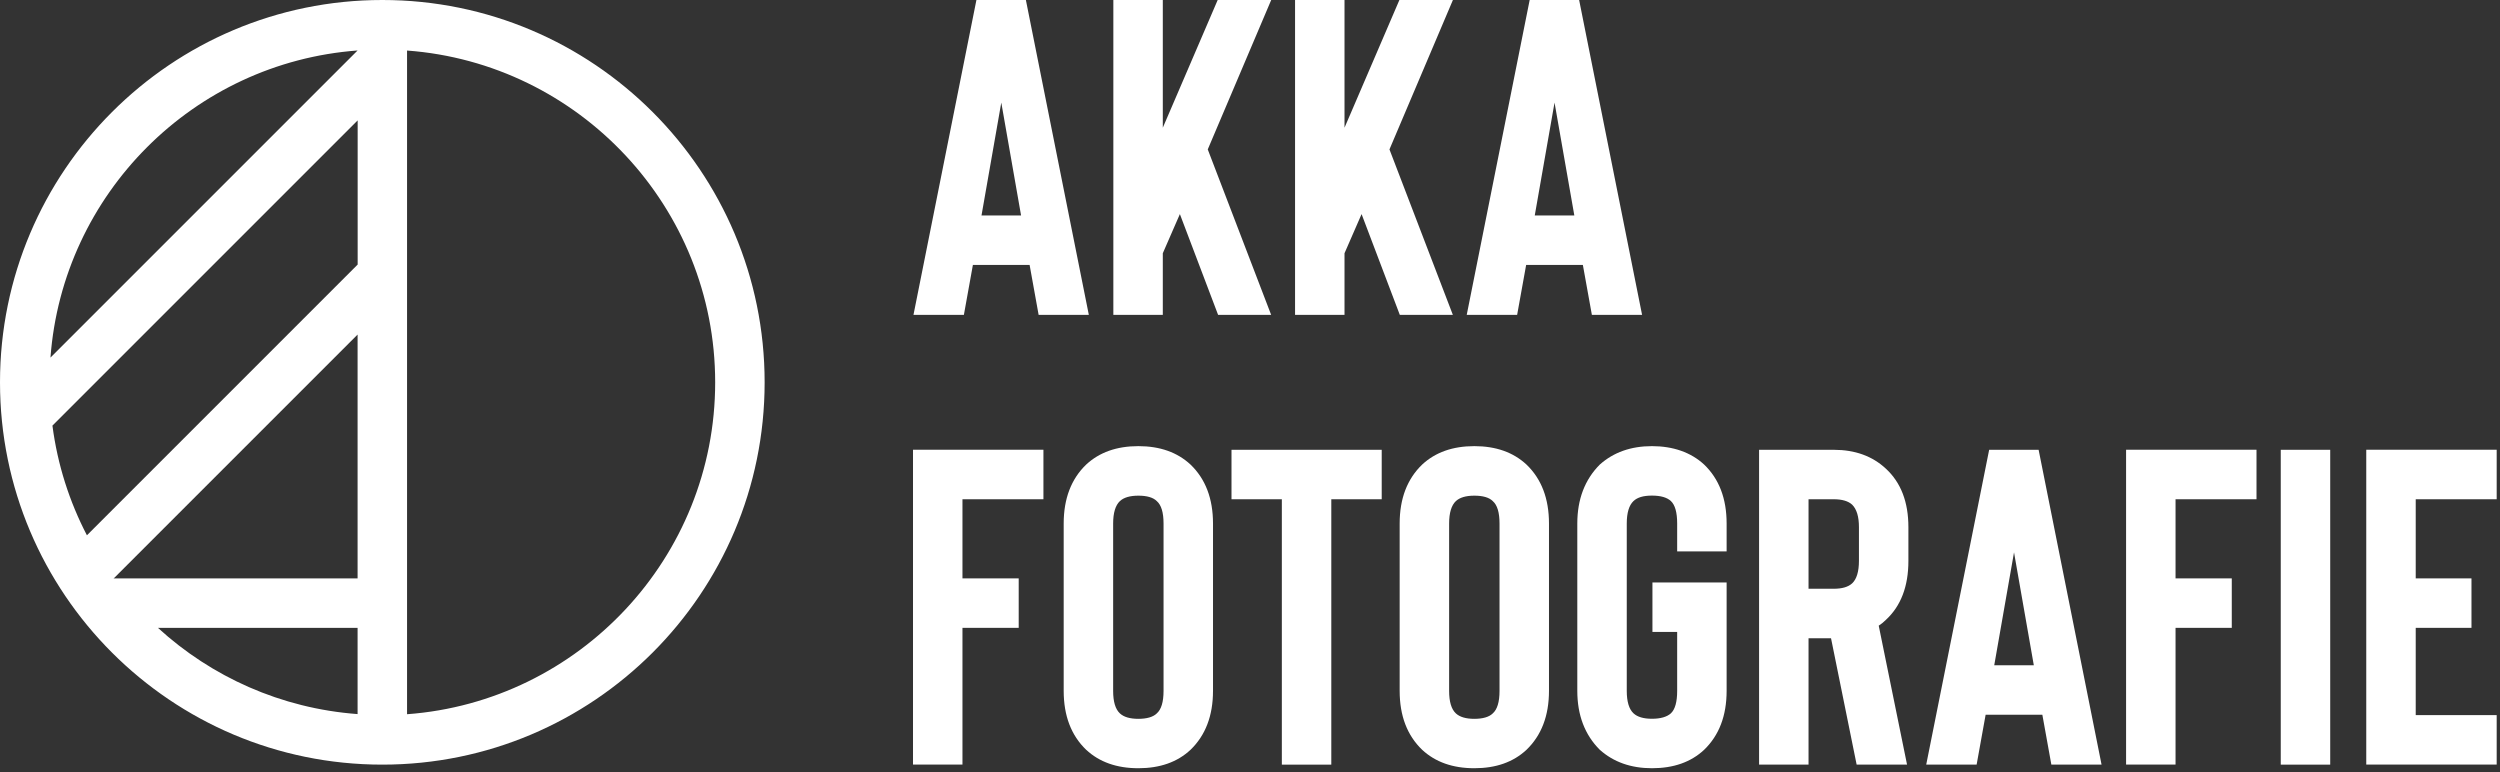
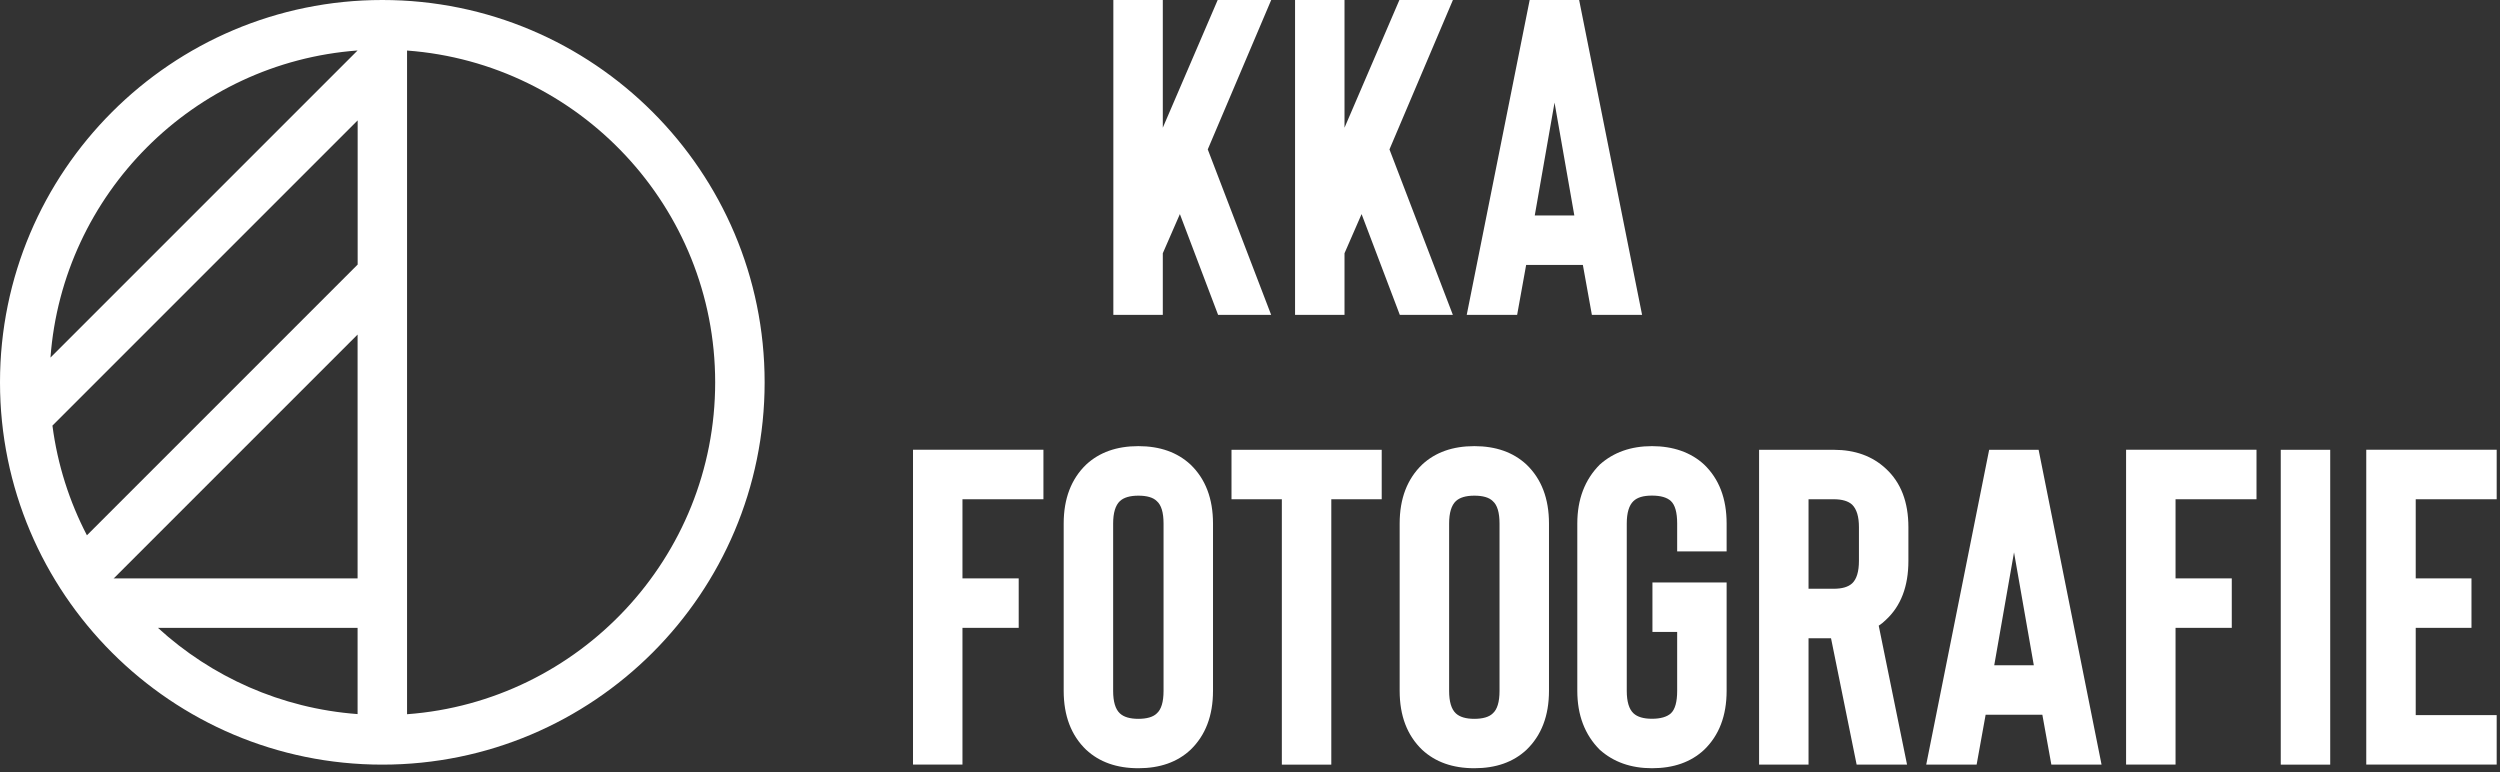
<svg xmlns="http://www.w3.org/2000/svg" width="100%" height="100%" viewBox="0 0 369 114" version="1.1" xml:space="preserve" style="fill-rule:evenodd;clip-rule:evenodd;stroke-linejoin:round;stroke-miterlimit:2;">
  <rect x="0" y="0" width="369" height="114" fill="#333333" stroke="none" />
  <g transform="matrix(1,0,0,1,-46.47,-45.94)">
-     <path d="M199.77,92.41L198.44,85.04L190.07,85.04L188.74,92.41L181.3,92.41L190.59,45.94L197.89,45.94L207.18,92.41L199.74,92.41L199.77,92.41ZM191.34,77.74L197.18,77.74L194.26,61.08L191.34,77.74Z" style="fill:white;fill-rule:nonzero;" />
    <path d="M224.73,67.98L234.09,92.41L226.26,92.41L220.62,77.54L218.1,83.32L218.1,92.41L210.8,92.41L210.8,45.94L218.1,45.94L218.1,64.79L226.2,45.94L234.1,45.94L224.74,67.98L224.73,67.98Z" style="fill:white;fill-rule:nonzero;" />
    <path d="M251.55,67.98L260.91,92.41L253.08,92.41L247.44,77.54L244.92,83.32L244.92,92.41L237.62,92.41L237.62,45.94L244.92,45.94L244.92,64.79L253.02,45.94L260.92,45.94L251.56,67.98L251.55,67.98Z" style="fill:white;fill-rule:nonzero;" />
    <path d="M281.43,92.41L280.1,85.04L271.73,85.04L270.4,92.41L262.96,92.41L272.25,45.94L279.55,45.94L288.84,92.41L281.4,92.41L281.43,92.41ZM273,77.74L278.84,77.74L275.92,61.08L273,77.74Z" style="fill:white;fill-rule:nonzero;" />
    <path d="M200.48,119.63L188.53,119.63L188.53,131.31L196.83,131.31L196.83,138.61L188.53,138.61L188.53,158.79L181.23,158.79L181.23,112.32L200.48,112.32L200.48,119.63Z" style="fill:white;fill-rule:nonzero;" />
    <path d="M214.49,159.33C211.3,159.33 208.74,158.42 206.79,156.61C204.58,154.49 203.47,151.59 203.47,147.91L203.47,123.21C203.47,119.54 204.58,116.64 206.79,114.51C208.74,112.7 211.3,111.79 214.49,111.79C217.68,111.79 220.24,112.7 222.19,114.51C224.4,116.63 225.51,119.53 225.51,123.21L225.51,147.91C225.51,151.58 224.4,154.48 222.19,156.61C220.24,158.43 217.68,159.33 214.49,159.33ZM214.49,119.1C213.25,119.1 212.34,119.37 211.77,119.9C211.11,120.52 210.77,121.63 210.77,123.22L210.77,147.92C210.77,149.51 211.1,150.62 211.77,151.24C212.34,151.77 213.25,152.04 214.49,152.04C215.73,152.04 216.68,151.77 217.21,151.24C217.87,150.66 218.21,149.56 218.21,147.92L218.21,123.22C218.21,121.58 217.88,120.48 217.21,119.9C216.68,119.37 215.77,119.1 214.49,119.1Z" style="fill:white;fill-rule:nonzero;" />
    <path d="M250.41,112.33L250.41,119.63L242.97,119.63L242.97,158.8L235.67,158.8L235.67,119.63L228.24,119.63L228.24,112.33L250.41,112.33Z" style="fill:white;fill-rule:nonzero;" />
    <path d="M264.08,159.33C260.89,159.33 258.33,158.42 256.38,156.61C254.17,154.49 253.06,151.59 253.06,147.91L253.06,123.21C253.06,119.54 254.17,116.64 256.38,114.51C258.33,112.7 260.89,111.79 264.08,111.79C267.27,111.79 269.83,112.7 271.78,114.51C273.99,116.63 275.1,119.53 275.1,123.21L275.1,147.91C275.1,151.58 273.99,154.48 271.78,156.61C269.83,158.43 267.27,159.33 264.08,159.33ZM264.08,119.1C262.84,119.1 261.93,119.37 261.36,119.9C260.7,120.52 260.36,121.63 260.36,123.22L260.36,147.92C260.36,149.51 260.69,150.62 261.36,151.24C261.93,151.77 262.84,152.04 264.08,152.04C265.32,152.04 266.27,151.77 266.8,151.24C267.46,150.66 267.8,149.56 267.8,147.92L267.8,123.22C267.8,121.58 267.47,120.48 266.8,119.9C266.27,119.37 265.36,119.1 264.08,119.1Z" style="fill:white;fill-rule:nonzero;" />
    <path d="M290.3,159.33C287.2,159.33 284.63,158.42 282.6,156.61C280.39,154.4 279.28,151.5 279.28,147.91L279.28,123.21C279.28,119.63 280.39,116.73 282.6,114.51C284.63,112.7 287.2,111.79 290.3,111.79C293.4,111.79 296.05,112.7 298,114.51C300.21,116.63 301.32,119.53 301.32,123.21L301.32,127.33L294.02,127.33L294.02,123.21C294.02,121.57 293.71,120.47 293.09,119.89C292.51,119.36 291.59,119.09 290.3,119.09C289.01,119.09 288.15,119.36 287.58,119.89C286.92,120.51 286.58,121.62 286.58,123.21L286.58,147.91C286.58,149.5 286.91,150.61 287.58,151.23C288.15,151.76 289.06,152.03 290.3,152.03C291.54,152.03 292.51,151.76 293.09,151.23C293.71,150.65 294.02,149.55 294.02,147.91L294.02,139.21L290.37,139.21L290.37,131.91L301.32,131.91L301.32,147.91C301.32,151.58 300.21,154.48 298,156.61C296.05,158.43 293.49,159.33 290.3,159.33Z" style="fill:white;fill-rule:nonzero;" />
    <path d="M327.95,158.8L320.51,158.8L316.73,140.15L313.41,140.15L313.41,158.8L306.11,158.8L306.11,112.33L317.13,112.33C320.27,112.33 322.84,113.26 324.83,115.12C327.04,117.16 328.15,120.03 328.15,123.75L328.15,128.73C328.15,132.49 327.04,135.39 324.83,137.43C324.52,137.74 324.17,138.03 323.77,138.29L327.95,158.8ZM320.85,123.75C320.85,122.2 320.52,121.1 319.85,120.43C319.27,119.9 318.37,119.63 317.13,119.63L313.41,119.63L313.41,132.84L317.13,132.84C318.37,132.84 319.28,132.57 319.85,132.04C320.51,131.42 320.85,130.31 320.85,128.72L320.85,123.74L320.85,123.75Z" style="fill:white;fill-rule:nonzero;" />
    <path d="M349.25,158.8L347.92,151.43L339.55,151.43L338.22,158.8L330.78,158.8L340.07,112.33L347.37,112.33L356.66,158.8L349.22,158.8L349.25,158.8ZM340.82,144.13L346.66,144.13L343.74,127.47L340.82,144.13Z" style="fill:white;fill-rule:nonzero;" />
    <path d="M379.53,119.63L367.58,119.63L367.58,131.31L375.88,131.31L375.88,138.61L367.58,138.61L367.58,158.79L360.28,158.79L360.28,112.32L379.53,112.32L379.53,119.63Z" style="fill:white;fill-rule:nonzero;" />
    <rect x="383.11" y="112.33" width="7.3" height="46.47" style="fill:white;fill-rule:nonzero;" />
    <path d="M414.98,119.63L403.03,119.63L403.03,131.31L411.26,131.31L411.26,138.61L403.03,138.61L403.03,151.49L414.98,151.49L414.98,158.79L395.73,158.79L395.73,112.32L414.98,112.32L414.98,119.63Z" style="fill:white;fill-rule:nonzero;" />
    <path d="M102.9,45.94C71.76,45.94 46.47,71.22 46.47,102.37C46.47,133.52 71.75,158.8 102.9,158.8C134.05,158.8 159.33,133.52 159.33,102.37C159.33,71.22 134.05,45.94 102.9,45.94ZM99.26,84.99L59.3,124.95C56.72,119.99 54.96,114.53 54.21,108.76L99.26,63.71L99.26,84.99ZM63.26,131.31L99.25,95.32L99.25,131.31L63.24,131.31C63.24,131.31 63.2,131.26 63.19,131.23L63.27,131.31L63.26,131.31ZM99.25,138.61L99.25,151.34C87.94,150.5 77.67,145.83 69.78,138.61L99.25,138.61ZM99.25,53.39L53.92,98.72C55.71,74.54 75.06,55.18 99.25,53.39ZM106.55,151.36L106.55,53.4C131.94,55.28 152.03,76.52 152.03,102.38C152.03,128.24 131.94,149.48 106.55,151.36Z" style="fill:white;fill-rule:nonzero;" />
  </g>
</svg>